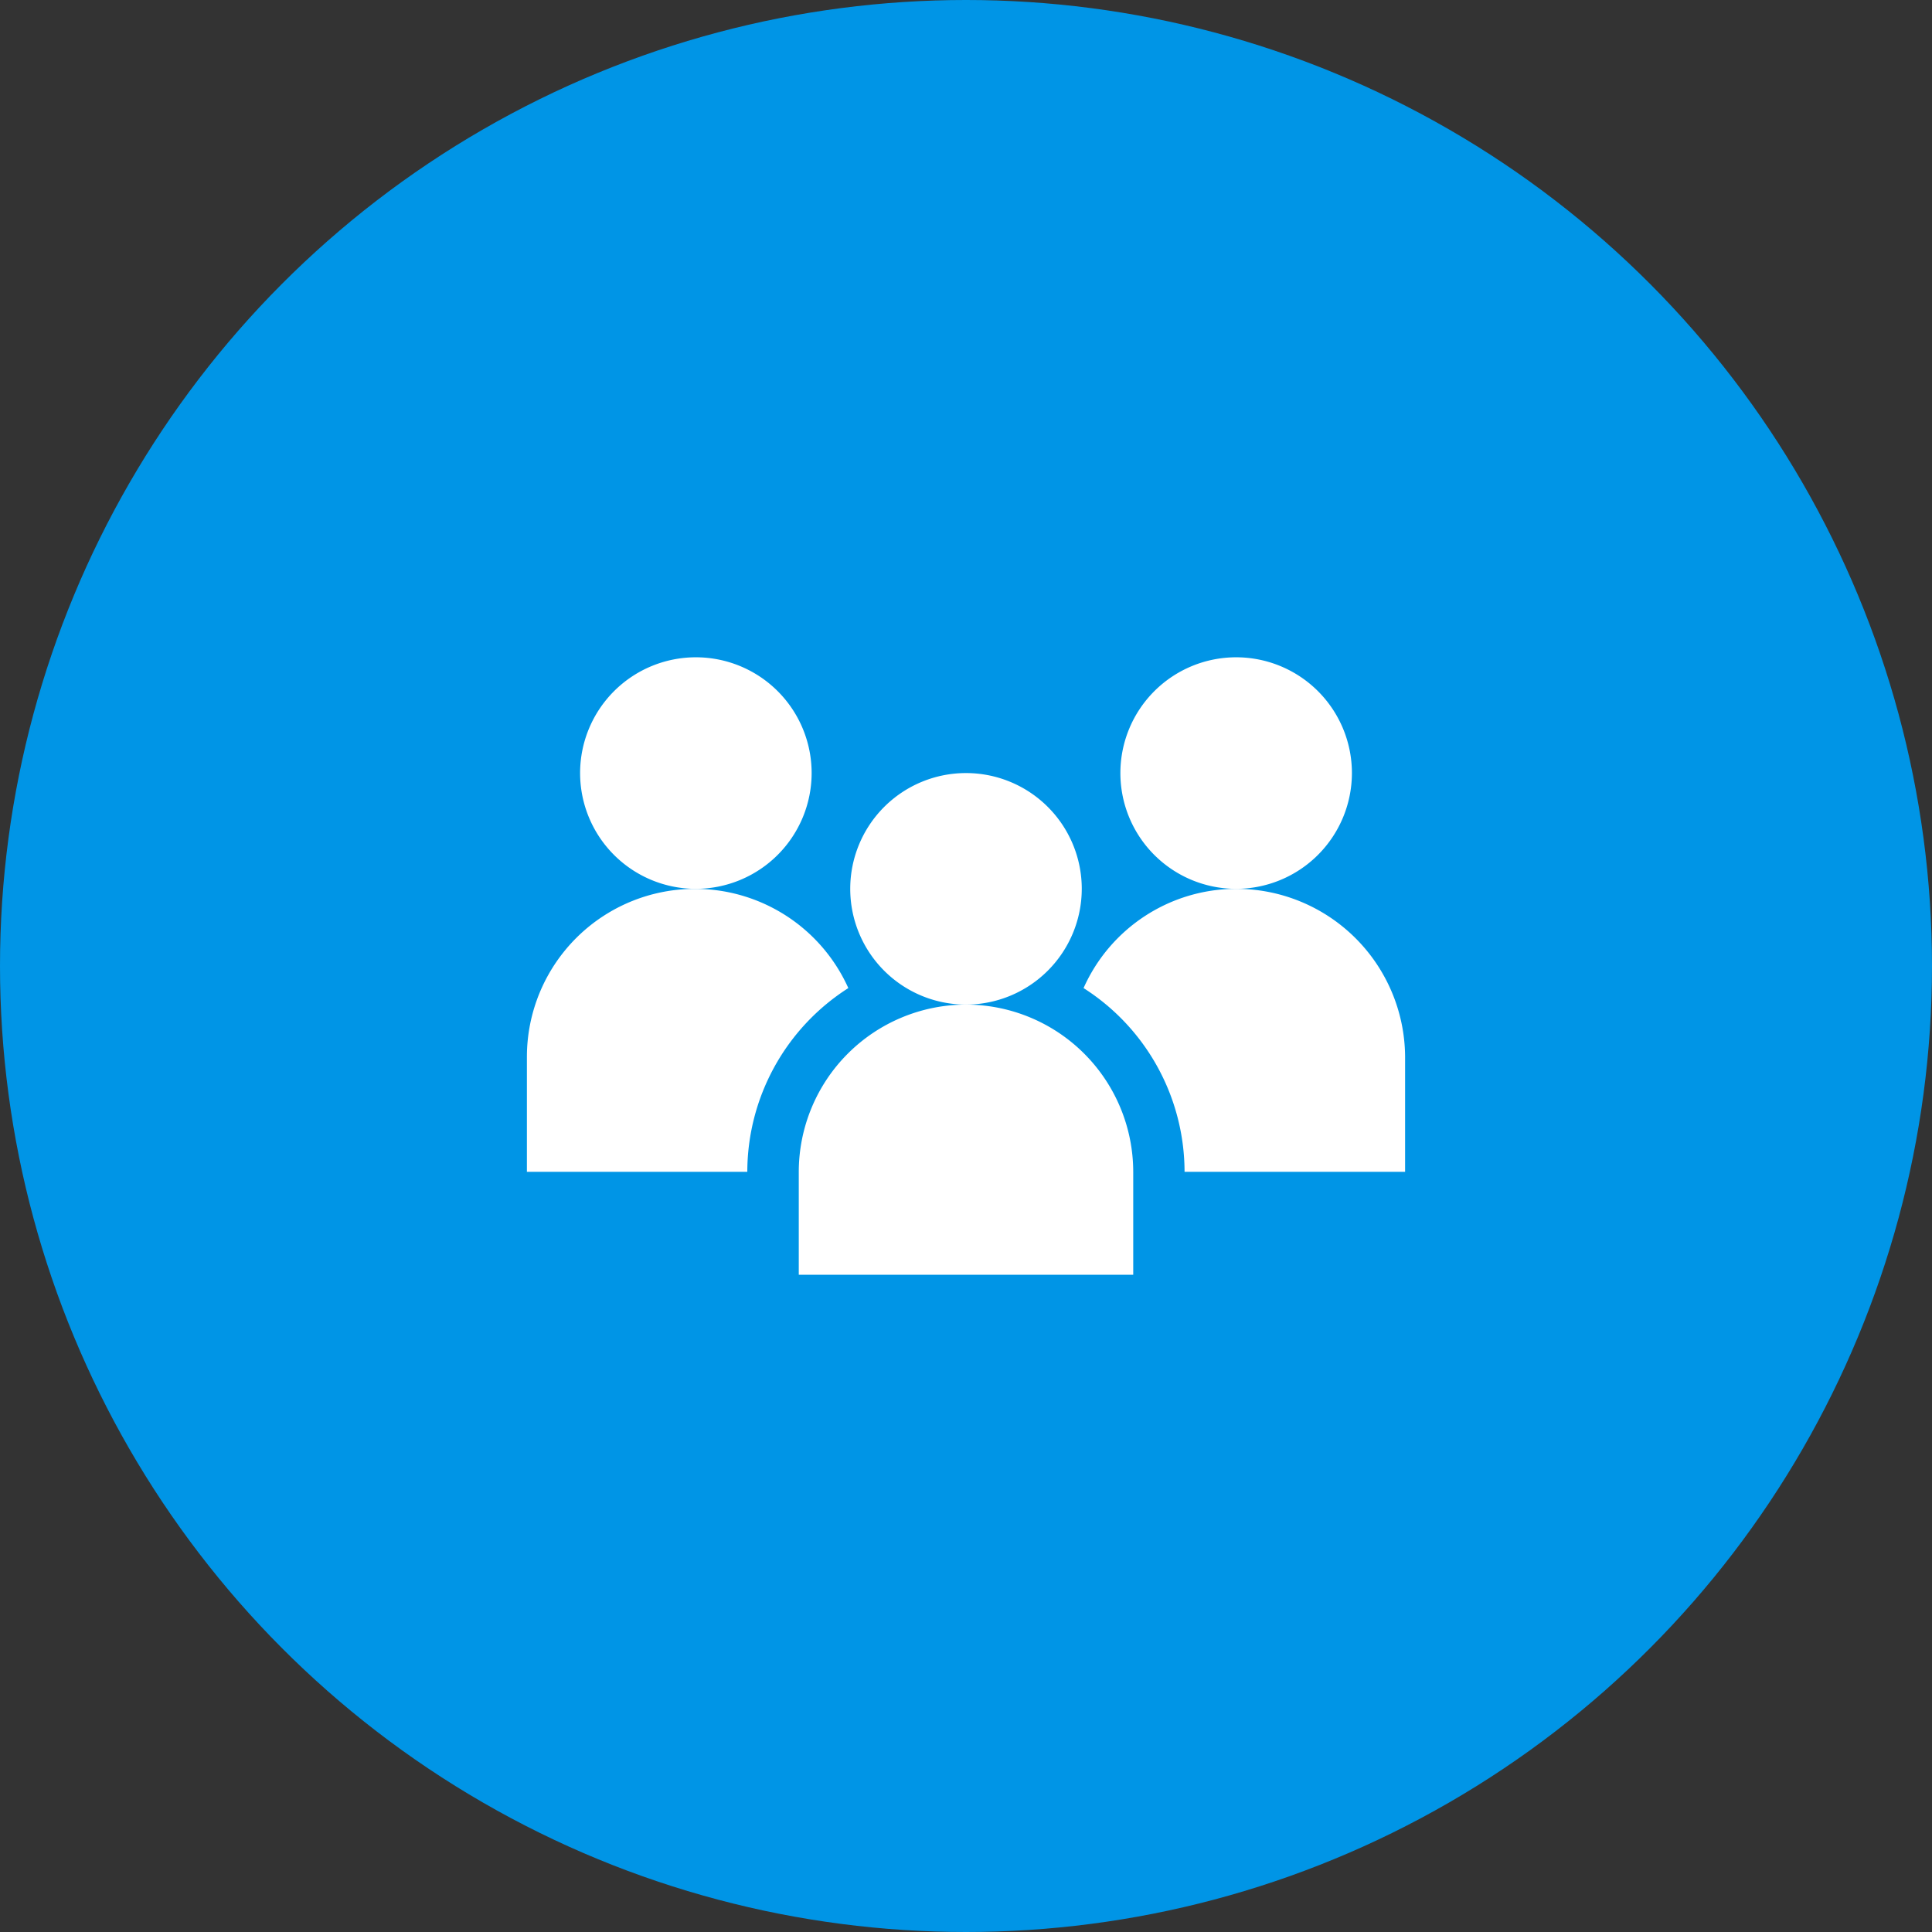
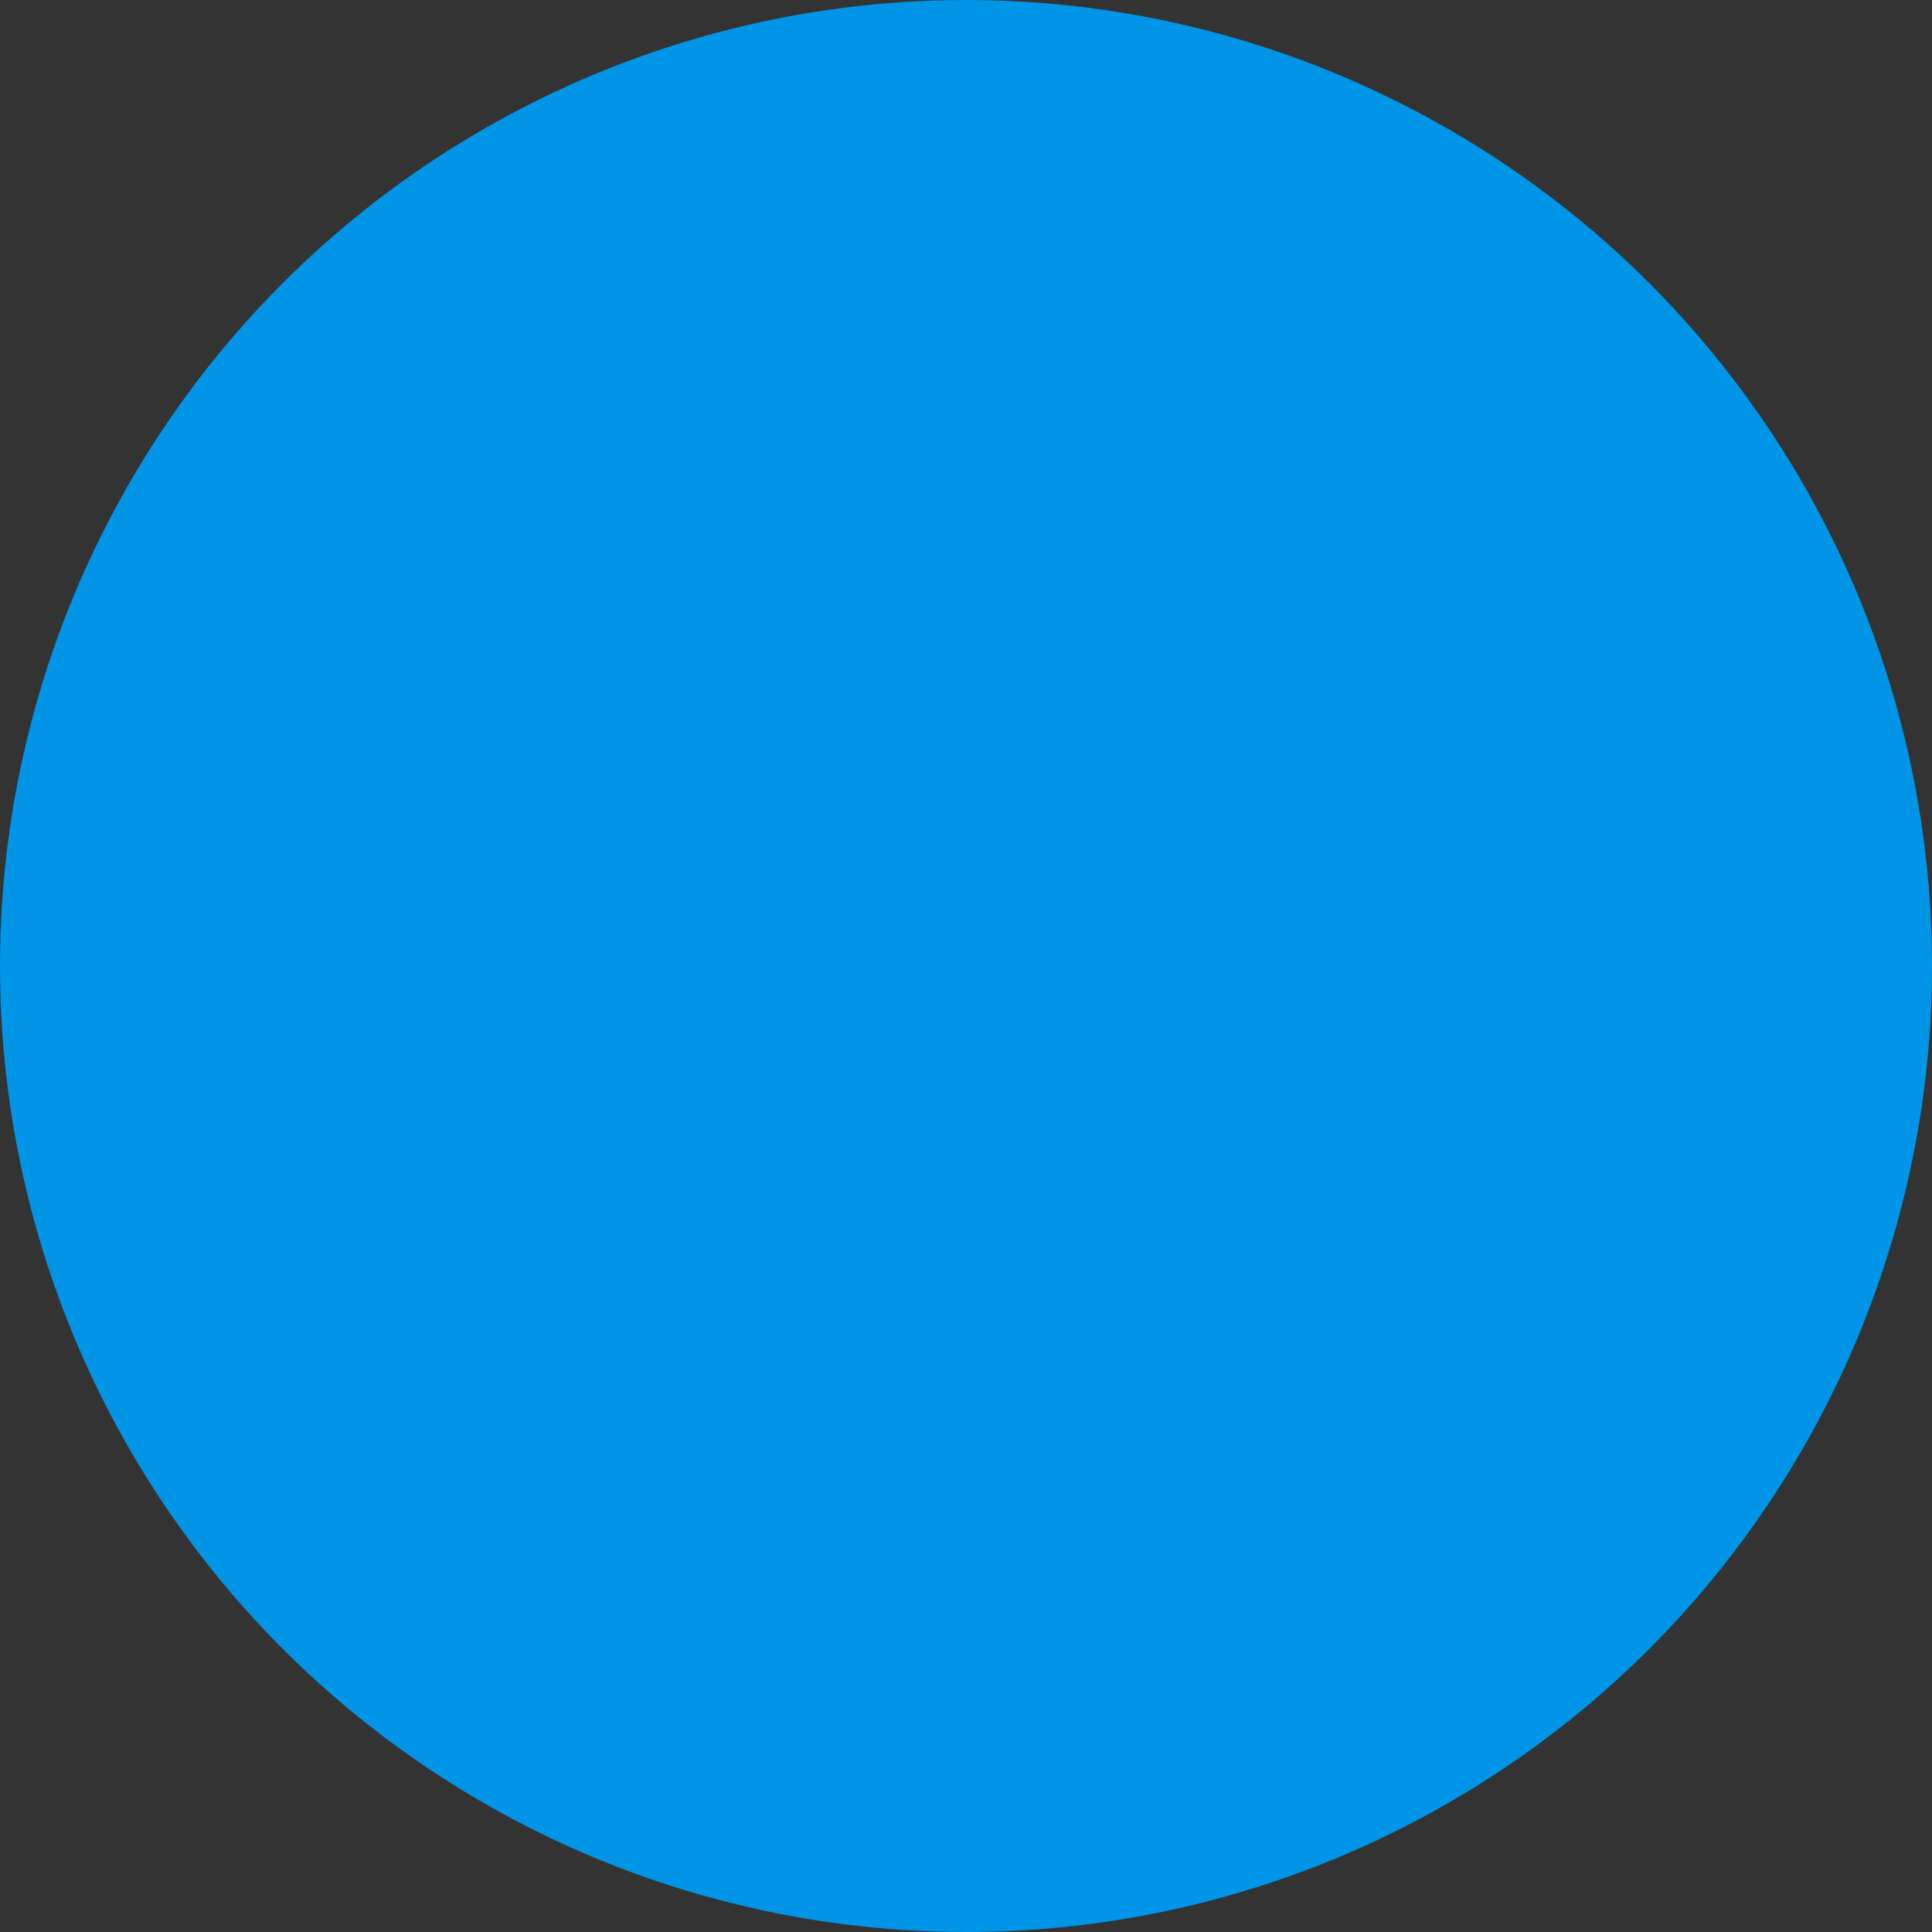
<svg xmlns="http://www.w3.org/2000/svg" width="88" height="88" viewBox="0 0 88 88">
  <rect x="0" y="0" width="88" height="88" fill="#333333" stroke="none" />
  <defs>
    <clipPath id="clip-path">
-       <rect id="Rectangle_6901" data-name="Rectangle 6901" width="40" height="40" transform="translate(213 1951)" fill="#fff" />
-     </clipPath>
+       </clipPath>
  </defs>
  <g id="Group_20342" data-name="Group 20342" transform="translate(-183 -1893)">
    <circle id="Ellipse_108" data-name="Ellipse 108" cx="44" cy="44" r="44" transform="translate(183 1893)" fill="#0095e6" />
    <g id="Mask_Group_491" data-name="Mask Group 491" transform="translate(-6 -34)" clip-path="url(#clip-path)">
      <g id="download_1_" data-name="download (1)" transform="translate(213 1956.938)">
-         <path id="Path_14117" data-name="Path 14117" d="M20,15.82a7.626,7.626,0,0,0-7.617,7.617v4.688H27.617V23.438A7.626,7.626,0,0,0,20,15.82Zm0,0" fill="#fff" />
        <path id="Path_14118" data-name="Path 14118" d="M25.273,10.547A5.273,5.273,0,1,0,20,15.82,5.279,5.279,0,0,0,25.273,10.547Zm0,0" fill="#fff" />
-         <path id="Path_14119" data-name="Path 14119" d="M12.969,5.273A5.273,5.273,0,1,0,7.7,10.547,5.279,5.279,0,0,0,12.969,5.273Zm0,0" fill="#fff" />
-         <path id="Path_14120" data-name="Path 14120" d="M32.3,10.547a7.618,7.618,0,0,0-6.945,4.521,9.943,9.943,0,0,1,4.6,8.369H40V18.164A7.693,7.693,0,0,0,32.3,10.547Zm0,0" fill="#fff" />
        <path id="Path_14121" data-name="Path 14121" d="M37.578,5.273A5.273,5.273,0,1,0,32.3,10.547,5.279,5.279,0,0,0,37.578,5.273Zm0,0" fill="#fff" />
-         <path id="Path_14122" data-name="Path 14122" d="M14.64,15.068A7.656,7.656,0,0,0,0,18.164v5.273H10.039A9.943,9.943,0,0,1,14.64,15.068Zm0,0" fill="#fff" />
      </g>
    </g>
  </g>
</svg>